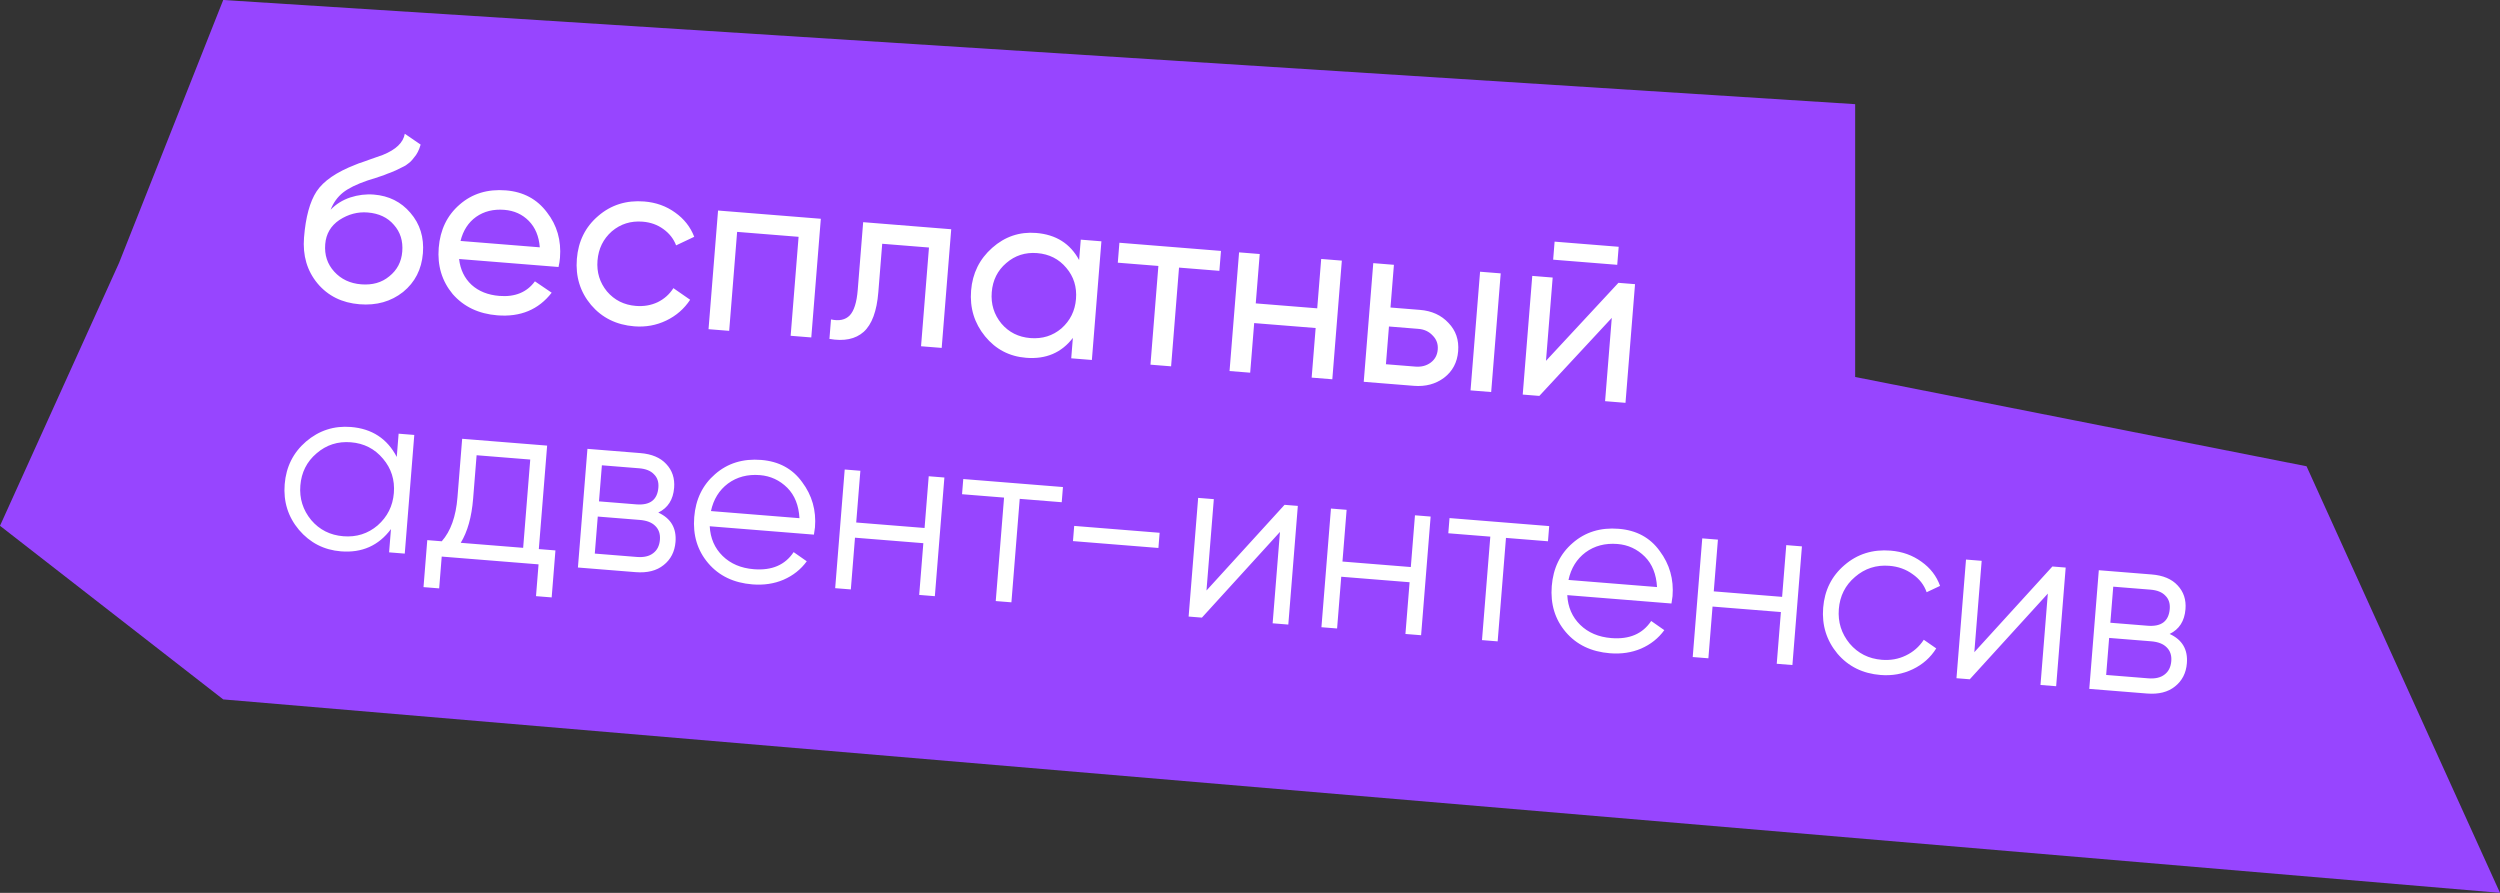
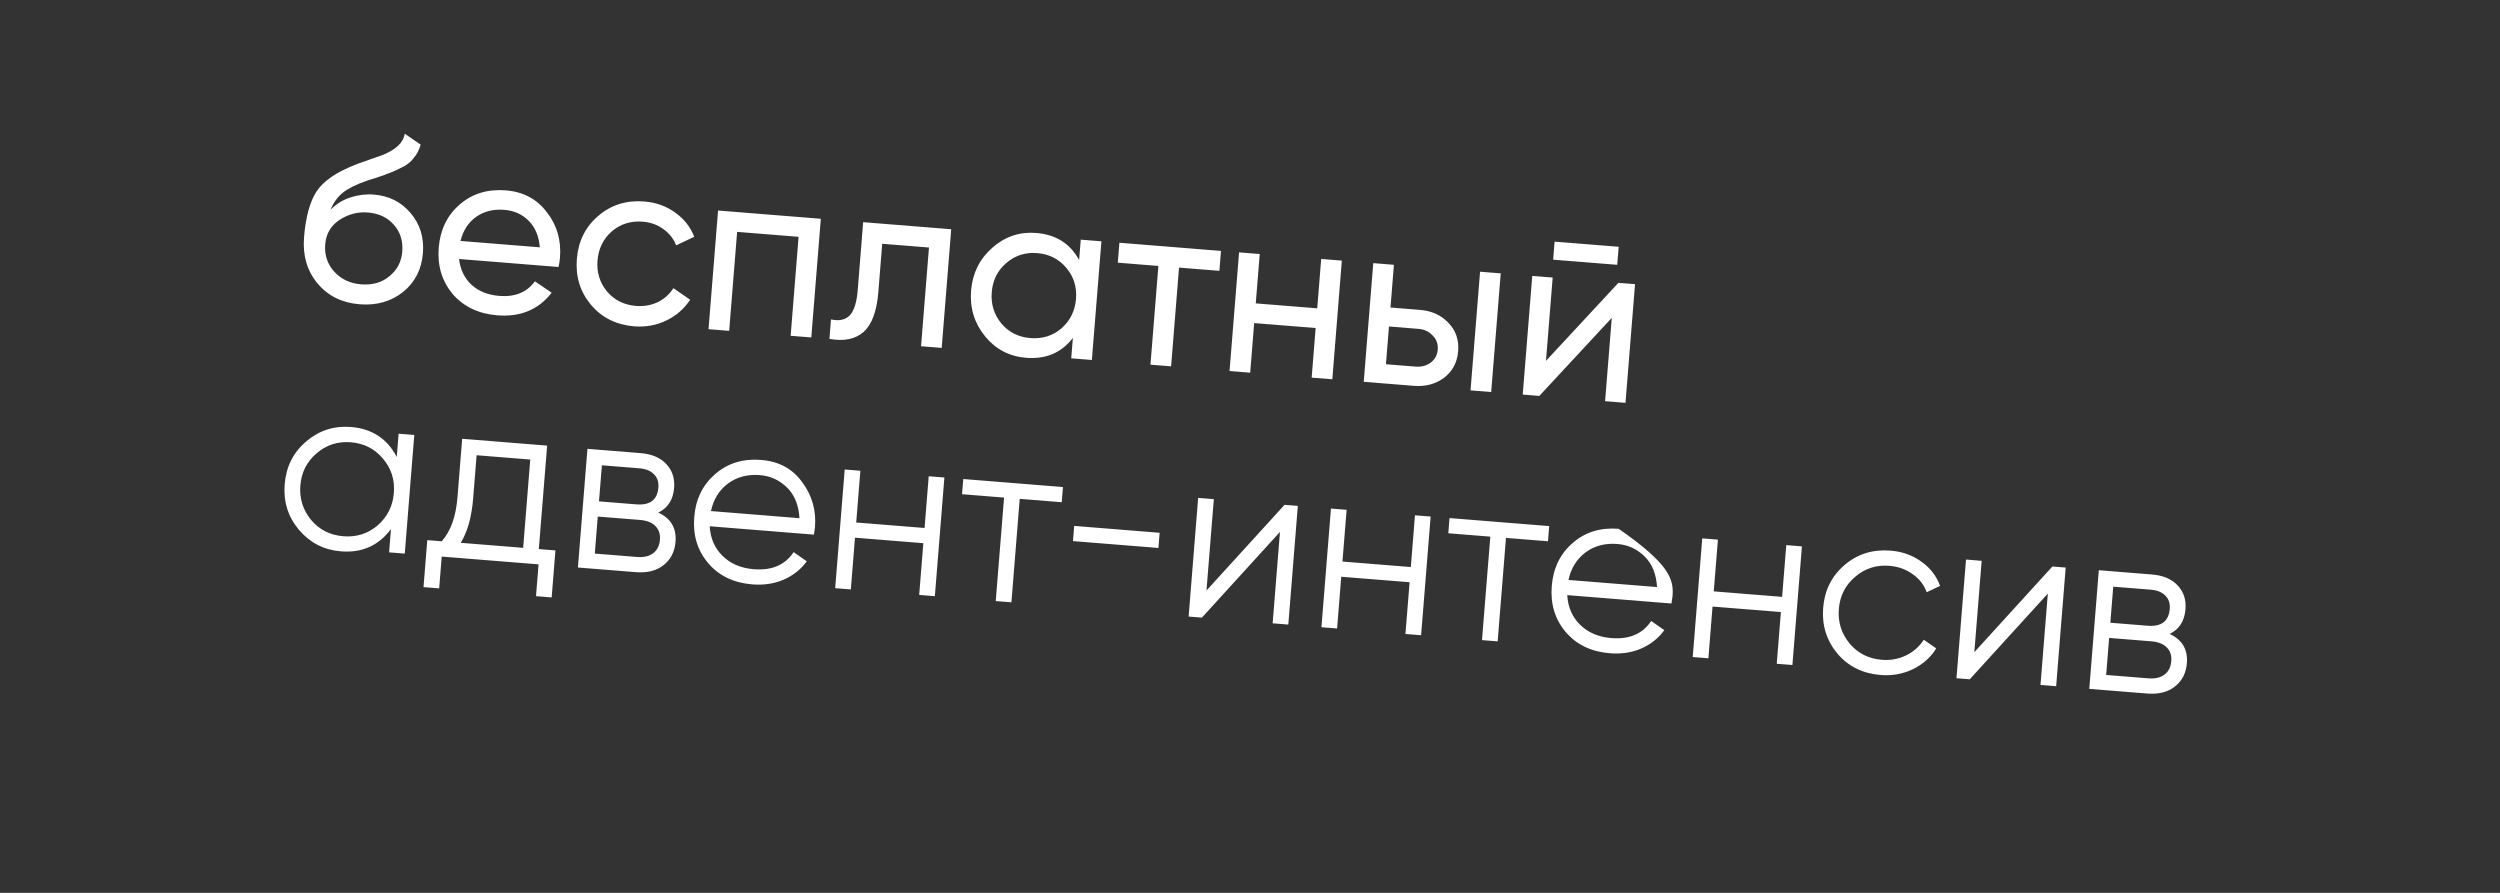
<svg xmlns="http://www.w3.org/2000/svg" width="252" height="90" viewBox="0 0 252 90" fill="none">
  <rect x="0" y="0" width="252" height="90" fill="#333333" stroke="none" />
-   <path d="M187 10.5L22.5 0L12 26.5L0 53L22.5 70.5L252 90L232.5 47L187 38V10.5Z" fill="#9745FF" />
-   <path d="M36.245 30.67C34.474 30.528 33.062 29.829 32.007 28.572C30.954 27.3 30.5 25.755 30.646 23.937C30.811 21.879 31.232 20.332 31.91 19.295C32.604 18.243 33.912 17.345 35.834 16.6C35.933 16.56 36.049 16.513 36.182 16.46C36.331 16.407 36.504 16.349 36.702 16.285C36.917 16.206 37.099 16.14 37.247 16.088L38.585 15.617C39.912 15.082 40.652 14.371 40.803 13.484L42.401 14.575C42.245 15.125 42.025 15.556 41.743 15.871C41.725 15.902 41.671 15.97 41.582 16.075C41.495 16.164 41.433 16.231 41.398 16.277C41.363 16.306 41.303 16.357 41.217 16.431C41.148 16.489 41.071 16.547 40.986 16.605C40.917 16.663 40.824 16.72 40.707 16.775C40.088 17.094 39.646 17.3 39.382 17.391C39.282 17.431 39.175 17.471 39.059 17.509C38.96 17.55 38.877 17.583 38.81 17.61C38.744 17.637 38.694 17.657 38.661 17.67L37.845 17.942L37.054 18.191C35.949 18.568 35.121 18.975 34.573 19.412C34.024 19.85 33.608 20.426 33.326 21.142C33.869 20.576 34.528 20.163 35.304 19.904C36.095 19.647 36.889 19.55 37.686 19.614C39.202 19.736 40.428 20.348 41.367 21.451C42.337 22.572 42.757 23.93 42.629 25.525C42.498 27.152 41.832 28.454 40.63 29.433C39.413 30.395 37.951 30.807 36.245 30.67ZM40.548 25.358C40.634 24.289 40.353 23.392 39.705 22.666C39.074 21.925 38.192 21.509 37.06 21.418C36.055 21.337 35.104 21.59 34.206 22.176C33.34 22.765 32.866 23.577 32.782 24.614C32.695 25.698 32.998 26.622 33.692 27.383C34.385 28.145 35.29 28.571 36.406 28.661C37.538 28.752 38.483 28.483 39.24 27.853C40.029 27.226 40.465 26.394 40.548 25.358ZM56.299 26.912L46.276 26.107C46.398 27.176 46.818 28.044 47.535 28.712C48.253 29.363 49.186 29.735 50.335 29.828C51.914 29.954 53.109 29.464 53.92 28.358L55.609 29.505C54.285 31.212 52.458 31.972 50.129 31.785C48.247 31.634 46.748 30.92 45.63 29.642C44.547 28.335 44.078 26.781 44.223 24.979C44.369 23.161 45.072 21.708 46.331 20.621C47.591 19.519 49.146 19.042 50.996 19.19C52.751 19.331 54.128 20.068 55.129 21.4C56.148 22.702 56.587 24.23 56.446 25.984C56.422 26.287 56.373 26.596 56.299 26.912ZM50.839 21.152C49.738 21.064 48.788 21.3 47.989 21.862C47.205 22.425 46.683 23.234 46.422 24.288L54.412 24.93C54.325 23.816 53.955 22.927 53.302 22.265C52.648 21.602 51.828 21.231 50.839 21.152ZM63.934 32.894C62.131 32.749 60.68 32.031 59.58 30.738C58.481 29.43 58.004 27.883 58.147 26.097C58.291 24.311 59.008 22.867 60.301 21.767C61.594 20.651 63.142 20.166 64.944 20.31C66.124 20.405 67.162 20.777 68.057 21.427C68.953 22.061 69.594 22.875 69.979 23.869L68.152 24.733C67.901 24.071 67.471 23.523 66.864 23.089C66.273 22.656 65.578 22.408 64.781 22.344C63.585 22.248 62.547 22.574 61.669 23.322C60.804 24.087 60.325 25.068 60.228 26.264C60.134 27.444 60.452 28.481 61.182 29.374C61.931 30.253 62.903 30.741 64.099 30.837C64.896 30.901 65.629 30.775 66.296 30.459C66.965 30.128 67.492 29.656 67.878 29.045L69.566 30.216C68.963 31.131 68.16 31.829 67.159 32.31C66.157 32.791 65.082 32.986 63.934 32.894ZM72.38 21.221L82.739 22.052L81.778 34.014L79.697 33.847L80.498 23.871L74.302 23.373L73.501 33.349L71.42 33.182L72.38 21.221ZM87.007 22.395L95.883 23.108L94.922 35.069L92.841 34.902L93.64 24.95L88.927 24.572L88.535 29.452C88.382 31.366 87.889 32.699 87.059 33.451C86.229 34.187 85.078 34.423 83.607 34.161L83.764 32.199C84.585 32.377 85.213 32.243 85.65 31.797C86.089 31.334 86.358 30.481 86.458 29.237L87.007 22.395ZM108.775 26.214L108.941 24.157L111.022 24.324L110.061 36.285L107.98 36.118L108.145 34.061C106.998 35.558 105.427 36.226 103.434 36.066C101.743 35.93 100.364 35.209 99.297 33.904C98.216 32.581 97.746 31.043 97.886 29.288C98.026 27.55 98.735 26.114 100.014 24.981C101.293 23.847 102.77 23.348 104.444 23.482C106.438 23.642 107.881 24.553 108.775 26.214ZM103.858 34.078C105.07 34.175 106.116 33.849 106.994 33.102C107.876 32.322 108.364 31.333 108.46 30.137C108.558 28.925 108.232 27.88 107.484 27.001C106.737 26.106 105.758 25.61 104.546 25.513C103.35 25.417 102.312 25.751 101.432 26.515C100.553 27.263 100.065 28.243 99.968 29.455C99.872 30.651 100.196 31.705 100.942 32.615C101.69 33.494 102.662 33.981 103.858 34.078ZM112.836 24.469L123.075 25.292L122.913 27.301L118.846 26.974L118.047 36.926L115.966 36.759L116.765 26.807L112.674 26.479L112.836 24.469ZM132.776 31.079L133.176 26.103L135.257 26.27L134.297 38.231L132.215 38.064L132.617 33.064L126.421 32.567L126.019 37.567L123.938 37.4L124.899 25.438L126.98 25.605L126.58 30.581L132.776 31.079ZM140.161 30.998L143.127 31.236C144.323 31.332 145.283 31.77 146.007 32.551C146.748 33.316 147.073 34.265 146.982 35.398C146.892 36.53 146.419 37.423 145.563 38.077C144.71 38.715 143.693 38.986 142.513 38.891L137.465 38.486L138.425 26.524L140.507 26.692L140.161 30.998ZM148.23 39.35L149.191 27.389L151.272 27.556L150.311 39.517L148.23 39.35ZM139.702 36.715L142.668 36.953C143.274 37.002 143.791 36.867 144.218 36.548C144.644 36.229 144.88 35.791 144.925 35.233C144.97 34.674 144.799 34.203 144.413 33.819C144.043 33.42 143.564 33.197 142.974 33.15L140.007 32.911L139.702 36.715ZM163.017 26.693L156.558 26.175L156.704 24.357L163.163 24.875L163.017 26.693ZM155.835 36.373L163.136 28.509L164.811 28.643L163.85 40.605L161.793 40.439L162.467 32.042L155.166 39.907L153.491 39.773L154.452 27.811L156.509 27.977L155.835 36.373ZM39.993 46.06L40.181 43.715L41.76 43.842L40.8 55.804L39.221 55.677L39.409 53.332C38.168 54.998 36.486 55.746 34.365 55.576C32.659 55.439 31.248 54.715 30.133 53.406C29.035 52.098 28.555 50.567 28.696 48.812C28.837 47.058 29.554 45.623 30.848 44.507C32.157 43.392 33.665 42.903 35.372 43.04C37.493 43.211 39.033 44.217 39.993 46.06ZM31.368 52.422C32.204 53.404 33.284 53.948 34.608 54.054C35.931 54.161 37.084 53.796 38.066 52.96C39.051 52.092 39.596 51.004 39.701 49.696C39.807 48.372 39.442 47.219 38.606 46.237C37.772 45.239 36.692 44.687 35.368 44.581C34.045 44.474 32.891 44.847 31.908 45.699C30.926 46.535 30.382 47.615 30.275 48.939C30.17 50.247 30.535 51.408 31.368 52.422ZM55.151 44.917L54.313 55.348L55.988 55.482L55.608 60.219L54.029 60.092L54.286 56.887L44.525 56.103L44.268 59.309L42.689 59.182L43.069 54.445L44.529 54.562C45.429 53.543 45.957 52.068 46.112 50.139L46.586 44.23L55.151 44.917ZM46.443 54.716L52.734 55.221L53.449 46.322L48.042 45.888L47.691 50.265C47.542 52.115 47.126 53.599 46.443 54.716ZM66.355 51.668C67.624 52.251 68.203 53.237 68.092 54.624C68.012 55.613 67.613 56.392 66.893 56.96C66.189 57.529 65.247 57.767 64.067 57.672L58.254 57.205L59.214 45.244L64.549 45.672C65.697 45.764 66.567 46.131 67.157 46.773C67.764 47.415 68.028 48.215 67.952 49.172C67.856 50.368 67.323 51.2 66.355 51.668ZM64.426 47.203L60.67 46.902L60.378 50.538L64.134 50.84C65.521 50.951 66.265 50.385 66.365 49.141C66.41 48.583 66.261 48.137 65.918 47.805C65.593 47.458 65.096 47.257 64.426 47.203ZM59.955 55.801L64.19 56.141C64.891 56.197 65.439 56.073 65.833 55.767C66.243 55.463 66.472 55.008 66.52 54.402C66.567 53.828 66.411 53.366 66.054 53.016C65.713 52.668 65.191 52.465 64.489 52.409L60.255 52.069L59.955 55.801ZM76.725 46.361C78.511 46.504 79.888 47.249 80.855 48.595C81.856 49.927 82.287 51.447 82.15 53.153C82.144 53.233 82.108 53.479 82.043 53.891L71.541 53.047C71.604 54.257 72.038 55.254 72.841 56.041C73.645 56.828 74.693 57.273 75.985 57.377C77.803 57.523 79.141 56.948 79.999 55.653L81.322 56.578C80.726 57.397 79.946 58.016 78.981 58.436C78.034 58.842 76.986 58.998 75.838 58.906C73.956 58.755 72.472 58.042 71.387 56.767C70.301 55.492 69.832 53.946 69.978 52.127C70.122 50.325 70.824 48.881 72.083 47.794C73.344 46.691 74.891 46.214 76.725 46.361ZM76.602 47.892C75.358 47.792 74.284 48.075 73.379 48.741C72.491 49.408 71.919 50.333 71.664 51.516L80.587 52.233C80.514 50.943 80.106 49.923 79.364 49.173C78.591 48.405 77.67 47.978 76.602 47.892ZM93.196 53.221L93.615 48.006L95.194 48.133L94.233 60.095L92.654 59.968L93.073 54.753L86.183 54.199L85.764 59.414L84.186 59.288L85.146 47.326L86.725 47.453L86.306 52.668L93.196 53.221ZM97.097 48.286L107.145 49.093L107.022 50.624L102.788 50.284L101.95 60.714L100.371 60.587L101.209 50.157L96.974 49.817L97.097 48.286ZM116.768 55.235L108.156 54.543L108.279 53.012L116.891 53.704L116.768 55.235ZM121.613 59.524L129.482 50.887L130.821 50.994L129.861 62.956L128.282 62.829L129.021 53.618L121.153 62.256L119.813 62.149L120.774 50.187L122.353 50.314L121.613 59.524ZM142.21 57.158L142.629 51.942L144.208 52.069L143.247 64.031L141.668 63.904L142.087 58.689L135.197 58.135L134.779 63.351L133.2 63.224L134.16 51.262L135.739 51.389L135.32 56.604L142.21 57.158ZM146.111 52.222L156.159 53.029L156.036 54.56L151.802 54.22L150.964 64.65L149.385 64.524L150.223 54.093L145.989 53.753L146.111 52.222ZM163.165 53.303C164.952 53.446 166.328 54.191 167.296 55.536C168.296 56.869 168.728 58.388 168.591 60.095C168.585 60.175 168.549 60.42 168.484 60.833L157.981 59.989C158.045 61.198 158.478 62.196 159.282 62.983C160.086 63.77 161.133 64.215 162.425 64.319C164.243 64.465 165.582 63.89 166.44 62.595L167.762 63.519C167.167 64.338 166.387 64.958 165.422 65.378C164.474 65.783 163.426 65.94 162.278 65.848C160.396 65.697 158.913 64.984 157.827 63.709C156.742 62.434 156.272 60.887 156.418 59.069C156.563 57.267 157.265 55.822 158.524 54.736C159.784 53.633 161.331 53.155 163.165 53.303ZM163.042 54.834C161.798 54.734 160.724 55.017 159.82 55.682C158.932 56.349 158.36 57.275 158.104 58.458L167.028 59.175C166.955 57.885 166.547 56.865 165.805 56.115C165.032 55.347 164.111 54.919 163.042 54.834ZM179.637 60.163L180.055 54.948L181.634 55.075L180.674 67.036L179.095 66.909L179.514 61.694L172.624 61.141L172.205 66.356L170.626 66.229L171.587 54.268L173.166 54.395L172.747 59.61L179.637 60.163ZM189.564 68.039C187.761 67.894 186.31 67.176 185.21 65.884C184.113 64.559 183.634 63.02 183.775 61.266C183.917 59.496 184.635 58.06 185.927 56.96C187.22 55.844 188.768 55.359 190.57 55.503C191.751 55.598 192.788 55.97 193.683 56.62C194.579 57.254 195.204 58.066 195.558 59.058L194.206 59.696C193.945 58.953 193.472 58.345 192.788 57.873C192.121 57.386 191.341 57.106 190.447 57.034C189.124 56.928 187.97 57.301 186.987 58.153C186.005 58.989 185.46 60.069 185.354 61.393C185.249 62.7 185.613 63.861 186.447 64.875C187.283 65.858 188.363 66.402 189.687 66.508C190.564 66.578 191.37 66.434 192.105 66.076C192.856 65.719 193.46 65.19 193.918 64.488L195.172 65.359C194.601 66.277 193.814 66.976 192.813 67.457C191.811 67.939 190.728 68.132 189.564 68.039ZM199.012 65.74L206.881 57.102L208.221 57.21L207.26 69.171L205.681 69.044L206.421 59.834L198.552 68.472L197.212 68.364L198.173 56.403L199.752 56.53L199.012 65.74ZM218.7 63.902C219.97 64.486 220.549 65.471 220.437 66.859C220.358 67.847 219.958 68.626 219.238 69.194C218.534 69.764 217.592 70.001 216.412 69.906L210.599 69.439L211.56 57.478L216.894 57.906C218.043 57.998 218.912 58.365 219.503 59.007C220.109 59.649 220.374 60.449 220.297 61.406C220.201 62.602 219.669 63.434 218.7 63.902ZM216.771 59.437L213.015 59.136L212.723 62.772L216.479 63.074C217.867 63.185 218.611 62.619 218.711 61.375C218.755 60.817 218.607 60.371 218.264 60.039C217.939 59.692 217.441 59.491 216.771 59.437ZM212.301 68.035L216.535 68.375C217.237 68.431 217.785 68.307 218.178 68.001C218.588 67.697 218.817 67.242 218.866 66.636C218.912 66.062 218.756 65.6 218.399 65.25C218.058 64.902 217.537 64.7 216.835 64.643L212.601 64.303L212.301 68.035Z" fill="white" />
+   <path d="M36.245 30.67C34.474 30.528 33.062 29.829 32.007 28.572C30.954 27.3 30.5 25.755 30.646 23.937C30.811 21.879 31.232 20.332 31.91 19.295C32.604 18.243 33.912 17.345 35.834 16.6C35.933 16.56 36.049 16.513 36.182 16.46C36.331 16.407 36.504 16.349 36.702 16.285C36.917 16.206 37.099 16.14 37.247 16.088L38.585 15.617C39.912 15.082 40.652 14.371 40.803 13.484L42.401 14.575C42.245 15.125 42.025 15.556 41.743 15.871C41.725 15.902 41.671 15.97 41.582 16.075C41.495 16.164 41.433 16.231 41.398 16.277C41.363 16.306 41.303 16.357 41.217 16.431C41.148 16.489 41.071 16.547 40.986 16.605C40.917 16.663 40.824 16.72 40.707 16.775C40.088 17.094 39.646 17.3 39.382 17.391C39.282 17.431 39.175 17.471 39.059 17.509C38.96 17.55 38.877 17.583 38.81 17.61C38.744 17.637 38.694 17.657 38.661 17.67L37.845 17.942L37.054 18.191C35.949 18.568 35.121 18.975 34.573 19.412C34.024 19.85 33.608 20.426 33.326 21.142C33.869 20.576 34.528 20.163 35.304 19.904C36.095 19.647 36.889 19.55 37.686 19.614C39.202 19.736 40.428 20.348 41.367 21.451C42.337 22.572 42.757 23.93 42.629 25.525C42.498 27.152 41.832 28.454 40.63 29.433C39.413 30.395 37.951 30.807 36.245 30.67ZM40.548 25.358C40.634 24.289 40.353 23.392 39.705 22.666C39.074 21.925 38.192 21.509 37.06 21.418C36.055 21.337 35.104 21.59 34.206 22.176C33.34 22.765 32.866 23.577 32.782 24.614C32.695 25.698 32.998 26.622 33.692 27.383C34.385 28.145 35.29 28.571 36.406 28.661C37.538 28.752 38.483 28.483 39.24 27.853C40.029 27.226 40.465 26.394 40.548 25.358ZM56.299 26.912L46.276 26.107C46.398 27.176 46.818 28.044 47.535 28.712C48.253 29.363 49.186 29.735 50.335 29.828C51.914 29.954 53.109 29.464 53.92 28.358L55.609 29.505C54.285 31.212 52.458 31.972 50.129 31.785C48.247 31.634 46.748 30.92 45.63 29.642C44.547 28.335 44.078 26.781 44.223 24.979C44.369 23.161 45.072 21.708 46.331 20.621C47.591 19.519 49.146 19.042 50.996 19.19C52.751 19.331 54.128 20.068 55.129 21.4C56.148 22.702 56.587 24.23 56.446 25.984C56.422 26.287 56.373 26.596 56.299 26.912ZM50.839 21.152C49.738 21.064 48.788 21.3 47.989 21.862C47.205 22.425 46.683 23.234 46.422 24.288L54.412 24.93C54.325 23.816 53.955 22.927 53.302 22.265C52.648 21.602 51.828 21.231 50.839 21.152ZM63.934 32.894C62.131 32.749 60.68 32.031 59.58 30.738C58.481 29.43 58.004 27.883 58.147 26.097C58.291 24.311 59.008 22.867 60.301 21.767C61.594 20.651 63.142 20.166 64.944 20.31C66.124 20.405 67.162 20.777 68.057 21.427C68.953 22.061 69.594 22.875 69.979 23.869L68.152 24.733C67.901 24.071 67.471 23.523 66.864 23.089C66.273 22.656 65.578 22.408 64.781 22.344C63.585 22.248 62.547 22.574 61.669 23.322C60.804 24.087 60.325 25.068 60.228 26.264C60.134 27.444 60.452 28.481 61.182 29.374C61.931 30.253 62.903 30.741 64.099 30.837C64.896 30.901 65.629 30.775 66.296 30.459C66.965 30.128 67.492 29.656 67.878 29.045L69.566 30.216C68.963 31.131 68.16 31.829 67.159 32.31C66.157 32.791 65.082 32.986 63.934 32.894ZM72.38 21.221L82.739 22.052L81.778 34.014L79.697 33.847L80.498 23.871L74.302 23.373L73.501 33.349L71.42 33.182L72.38 21.221ZM87.007 22.395L95.883 23.108L94.922 35.069L92.841 34.902L93.64 24.95L88.927 24.572L88.535 29.452C88.382 31.366 87.889 32.699 87.059 33.451C86.229 34.187 85.078 34.423 83.607 34.161L83.764 32.199C84.585 32.377 85.213 32.243 85.65 31.797C86.089 31.334 86.358 30.481 86.458 29.237L87.007 22.395ZM108.775 26.214L108.941 24.157L111.022 24.324L110.061 36.285L107.98 36.118L108.145 34.061C106.998 35.558 105.427 36.226 103.434 36.066C101.743 35.93 100.364 35.209 99.297 33.904C98.216 32.581 97.746 31.043 97.886 29.288C98.026 27.55 98.735 26.114 100.014 24.981C101.293 23.847 102.77 23.348 104.444 23.482C106.438 23.642 107.881 24.553 108.775 26.214ZM103.858 34.078C105.07 34.175 106.116 33.849 106.994 33.102C107.876 32.322 108.364 31.333 108.46 30.137C108.558 28.925 108.232 27.88 107.484 27.001C106.737 26.106 105.758 25.61 104.546 25.513C103.35 25.417 102.312 25.751 101.432 26.515C100.553 27.263 100.065 28.243 99.968 29.455C99.872 30.651 100.196 31.705 100.942 32.615C101.69 33.494 102.662 33.981 103.858 34.078ZM112.836 24.469L123.075 25.292L122.913 27.301L118.846 26.974L118.047 36.926L115.966 36.759L116.765 26.807L112.674 26.479L112.836 24.469ZM132.776 31.079L133.176 26.103L135.257 26.27L134.297 38.231L132.215 38.064L132.617 33.064L126.421 32.567L126.019 37.567L123.938 37.4L124.899 25.438L126.98 25.605L126.58 30.581L132.776 31.079ZM140.161 30.998L143.127 31.236C144.323 31.332 145.283 31.77 146.007 32.551C146.748 33.316 147.073 34.265 146.982 35.398C146.892 36.53 146.419 37.423 145.563 38.077C144.71 38.715 143.693 38.986 142.513 38.891L137.465 38.486L138.425 26.524L140.507 26.692L140.161 30.998ZM148.23 39.35L149.191 27.389L151.272 27.556L150.311 39.517L148.23 39.35ZM139.702 36.715L142.668 36.953C143.274 37.002 143.791 36.867 144.218 36.548C144.644 36.229 144.88 35.791 144.925 35.233C144.97 34.674 144.799 34.203 144.413 33.819C144.043 33.42 143.564 33.197 142.974 33.15L140.007 32.911L139.702 36.715ZM163.017 26.693L156.558 26.175L156.704 24.357L163.163 24.875L163.017 26.693ZM155.835 36.373L163.136 28.509L164.811 28.643L163.85 40.605L161.793 40.439L162.467 32.042L155.166 39.907L153.491 39.773L154.452 27.811L156.509 27.977L155.835 36.373ZM39.993 46.06L40.181 43.715L41.76 43.842L40.8 55.804L39.221 55.677L39.409 53.332C38.168 54.998 36.486 55.746 34.365 55.576C32.659 55.439 31.248 54.715 30.133 53.406C29.035 52.098 28.555 50.567 28.696 48.812C28.837 47.058 29.554 45.623 30.848 44.507C32.157 43.392 33.665 42.903 35.372 43.04C37.493 43.211 39.033 44.217 39.993 46.06ZM31.368 52.422C32.204 53.404 33.284 53.948 34.608 54.054C35.931 54.161 37.084 53.796 38.066 52.96C39.051 52.092 39.596 51.004 39.701 49.696C39.807 48.372 39.442 47.219 38.606 46.237C37.772 45.239 36.692 44.687 35.368 44.581C34.045 44.474 32.891 44.847 31.908 45.699C30.926 46.535 30.382 47.615 30.275 48.939C30.17 50.247 30.535 51.408 31.368 52.422ZM55.151 44.917L54.313 55.348L55.988 55.482L55.608 60.219L54.029 60.092L54.286 56.887L44.525 56.103L44.268 59.309L42.689 59.182L43.069 54.445L44.529 54.562C45.429 53.543 45.957 52.068 46.112 50.139L46.586 44.23L55.151 44.917ZM46.443 54.716L52.734 55.221L53.449 46.322L48.042 45.888L47.691 50.265C47.542 52.115 47.126 53.599 46.443 54.716ZM66.355 51.668C67.624 52.251 68.203 53.237 68.092 54.624C68.012 55.613 67.613 56.392 66.893 56.96C66.189 57.529 65.247 57.767 64.067 57.672L58.254 57.205L59.214 45.244L64.549 45.672C65.697 45.764 66.567 46.131 67.157 46.773C67.764 47.415 68.028 48.215 67.952 49.172C67.856 50.368 67.323 51.2 66.355 51.668ZM64.426 47.203L60.67 46.902L60.378 50.538L64.134 50.84C65.521 50.951 66.265 50.385 66.365 49.141C66.41 48.583 66.261 48.137 65.918 47.805C65.593 47.458 65.096 47.257 64.426 47.203ZM59.955 55.801L64.19 56.141C64.891 56.197 65.439 56.073 65.833 55.767C66.243 55.463 66.472 55.008 66.52 54.402C66.567 53.828 66.411 53.366 66.054 53.016C65.713 52.668 65.191 52.465 64.489 52.409L60.255 52.069L59.955 55.801ZM76.725 46.361C78.511 46.504 79.888 47.249 80.855 48.595C81.856 49.927 82.287 51.447 82.15 53.153C82.144 53.233 82.108 53.479 82.043 53.891L71.541 53.047C71.604 54.257 72.038 55.254 72.841 56.041C73.645 56.828 74.693 57.273 75.985 57.377C77.803 57.523 79.141 56.948 79.999 55.653L81.322 56.578C80.726 57.397 79.946 58.016 78.981 58.436C78.034 58.842 76.986 58.998 75.838 58.906C73.956 58.755 72.472 58.042 71.387 56.767C70.301 55.492 69.832 53.946 69.978 52.127C70.122 50.325 70.824 48.881 72.083 47.794C73.344 46.691 74.891 46.214 76.725 46.361ZM76.602 47.892C75.358 47.792 74.284 48.075 73.379 48.741C72.491 49.408 71.919 50.333 71.664 51.516L80.587 52.233C80.514 50.943 80.106 49.923 79.364 49.173C78.591 48.405 77.67 47.978 76.602 47.892ZM93.196 53.221L93.615 48.006L95.194 48.133L94.233 60.095L92.654 59.968L93.073 54.753L86.183 54.199L85.764 59.414L84.186 59.288L85.146 47.326L86.725 47.453L86.306 52.668L93.196 53.221ZM97.097 48.286L107.145 49.093L107.022 50.624L102.788 50.284L101.95 60.714L100.371 60.587L101.209 50.157L96.974 49.817L97.097 48.286ZM116.768 55.235L108.156 54.543L108.279 53.012L116.891 53.704L116.768 55.235ZM121.613 59.524L129.482 50.887L130.821 50.994L129.861 62.956L128.282 62.829L129.021 53.618L121.153 62.256L119.813 62.149L120.774 50.187L122.353 50.314L121.613 59.524ZM142.21 57.158L142.629 51.942L144.208 52.069L143.247 64.031L141.668 63.904L142.087 58.689L135.197 58.135L134.779 63.351L133.2 63.224L134.16 51.262L135.739 51.389L135.32 56.604L142.21 57.158ZM146.111 52.222L156.159 53.029L156.036 54.56L151.802 54.22L150.964 64.65L149.385 64.524L150.223 54.093L145.989 53.753L146.111 52.222ZM163.165 53.303C168.296 56.869 168.728 58.388 168.591 60.095C168.585 60.175 168.549 60.42 168.484 60.833L157.981 59.989C158.045 61.198 158.478 62.196 159.282 62.983C160.086 63.77 161.133 64.215 162.425 64.319C164.243 64.465 165.582 63.89 166.44 62.595L167.762 63.519C167.167 64.338 166.387 64.958 165.422 65.378C164.474 65.783 163.426 65.94 162.278 65.848C160.396 65.697 158.913 64.984 157.827 63.709C156.742 62.434 156.272 60.887 156.418 59.069C156.563 57.267 157.265 55.822 158.524 54.736C159.784 53.633 161.331 53.155 163.165 53.303ZM163.042 54.834C161.798 54.734 160.724 55.017 159.82 55.682C158.932 56.349 158.36 57.275 158.104 58.458L167.028 59.175C166.955 57.885 166.547 56.865 165.805 56.115C165.032 55.347 164.111 54.919 163.042 54.834ZM179.637 60.163L180.055 54.948L181.634 55.075L180.674 67.036L179.095 66.909L179.514 61.694L172.624 61.141L172.205 66.356L170.626 66.229L171.587 54.268L173.166 54.395L172.747 59.61L179.637 60.163ZM189.564 68.039C187.761 67.894 186.31 67.176 185.21 65.884C184.113 64.559 183.634 63.02 183.775 61.266C183.917 59.496 184.635 58.06 185.927 56.96C187.22 55.844 188.768 55.359 190.57 55.503C191.751 55.598 192.788 55.97 193.683 56.62C194.579 57.254 195.204 58.066 195.558 59.058L194.206 59.696C193.945 58.953 193.472 58.345 192.788 57.873C192.121 57.386 191.341 57.106 190.447 57.034C189.124 56.928 187.97 57.301 186.987 58.153C186.005 58.989 185.46 60.069 185.354 61.393C185.249 62.7 185.613 63.861 186.447 64.875C187.283 65.858 188.363 66.402 189.687 66.508C190.564 66.578 191.37 66.434 192.105 66.076C192.856 65.719 193.46 65.19 193.918 64.488L195.172 65.359C194.601 66.277 193.814 66.976 192.813 67.457C191.811 67.939 190.728 68.132 189.564 68.039ZM199.012 65.74L206.881 57.102L208.221 57.21L207.26 69.171L205.681 69.044L206.421 59.834L198.552 68.472L197.212 68.364L198.173 56.403L199.752 56.53L199.012 65.74ZM218.7 63.902C219.97 64.486 220.549 65.471 220.437 66.859C220.358 67.847 219.958 68.626 219.238 69.194C218.534 69.764 217.592 70.001 216.412 69.906L210.599 69.439L211.56 57.478L216.894 57.906C218.043 57.998 218.912 58.365 219.503 59.007C220.109 59.649 220.374 60.449 220.297 61.406C220.201 62.602 219.669 63.434 218.7 63.902ZM216.771 59.437L213.015 59.136L212.723 62.772L216.479 63.074C217.867 63.185 218.611 62.619 218.711 61.375C218.755 60.817 218.607 60.371 218.264 60.039C217.939 59.692 217.441 59.491 216.771 59.437ZM212.301 68.035L216.535 68.375C217.237 68.431 217.785 68.307 218.178 68.001C218.588 67.697 218.817 67.242 218.866 66.636C218.912 66.062 218.756 65.6 218.399 65.25C218.058 64.902 217.537 64.7 216.835 64.643L212.601 64.303L212.301 68.035Z" fill="white" />
</svg>